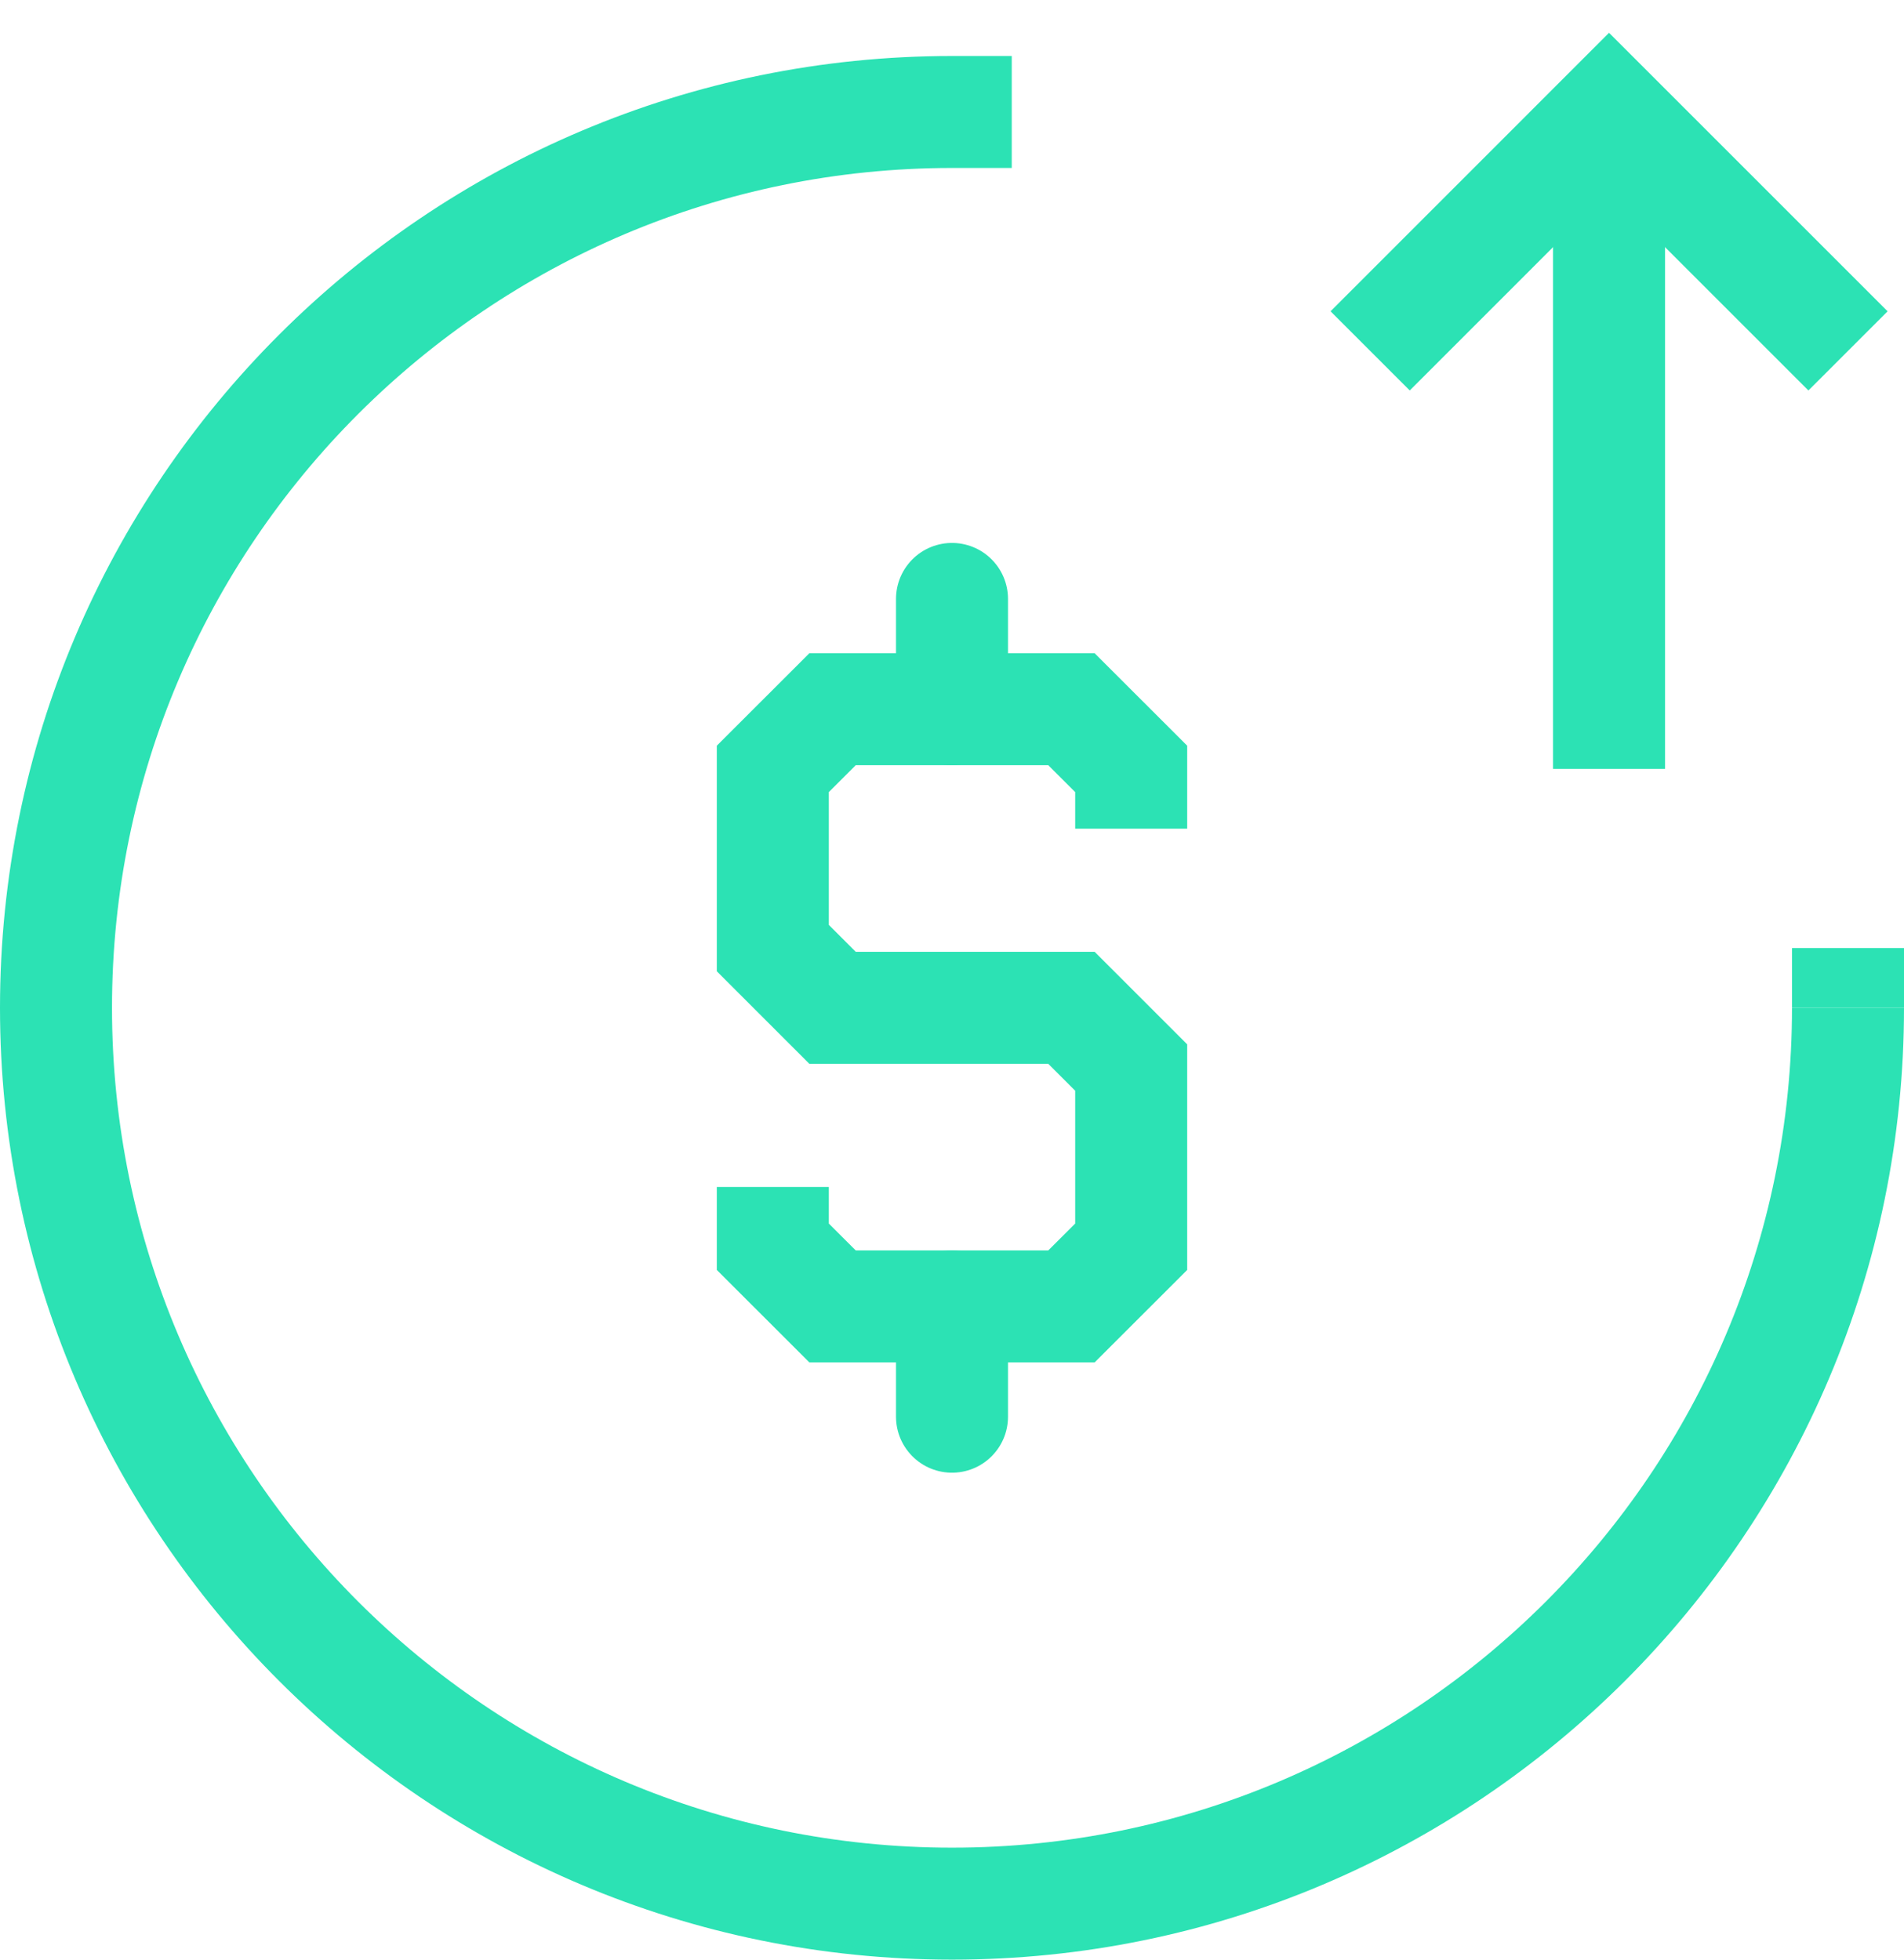
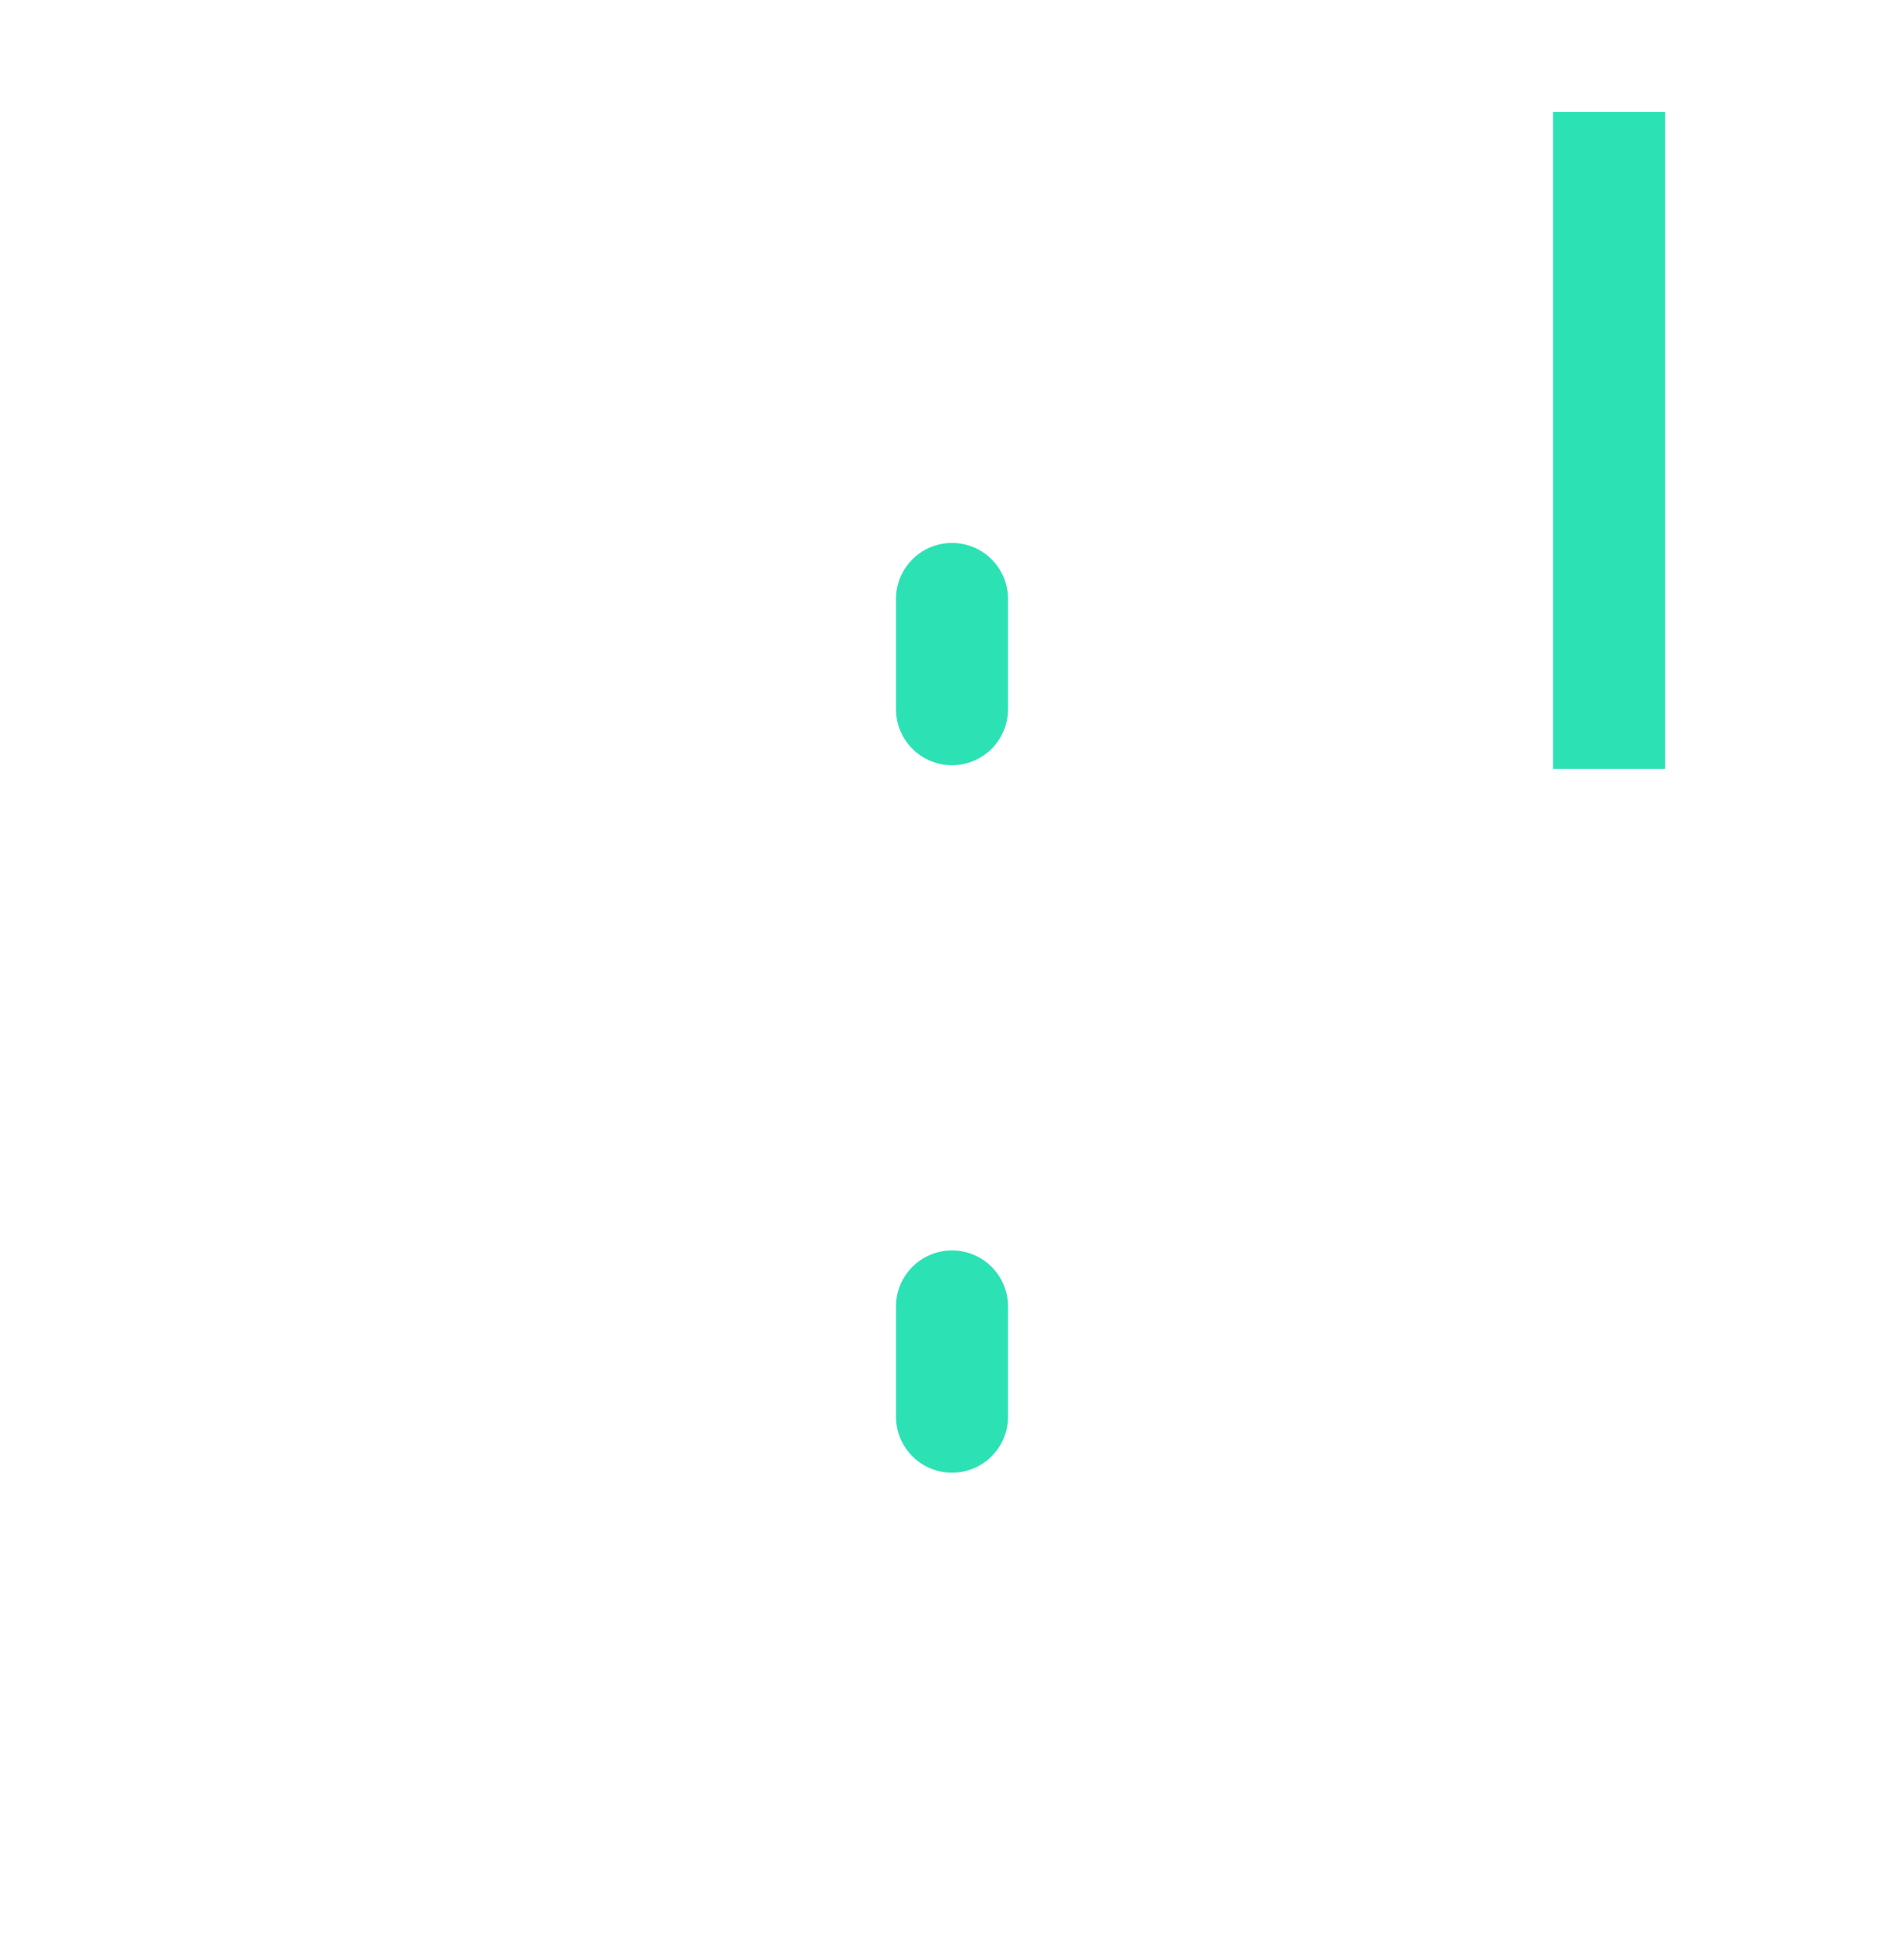
<svg xmlns="http://www.w3.org/2000/svg" width="34" height="35" viewBox="0 0 34 35" fill="none">
-   <path d="M33 18C33 26.832 25.832 34 17 34C8.168 34 1 26.832 1 18C1 9.168 8.168 2 17 2" stroke="#2CE2B4" stroke-width="2" stroke-miterlimit="10" />
-   <path d="M13.8 21.2L13.8 22.267L14.867 23.333L19.133 23.333L20.2 22.267L20.2 19.067L19.133 18L14.867 18L13.8 16.933L13.8 13.733L14.867 12.667L19.133 12.667L20.2 13.733L20.2 14.8" stroke="#2CE2B4" stroke-width="2" stroke-miterlimit="10" />
  <path d="M17 10.697L17 12.667" stroke="#2CE2B4" stroke-width="2" stroke-miterlimit="10" stroke-linecap="round" />
  <path d="M17 23.333L17 25.303" stroke="#2CE2B4" stroke-width="2" stroke-miterlimit="10" stroke-linecap="round" />
  <path d="M28.733 13.733V2" stroke="#2CE2B4" stroke-width="2" stroke-miterlimit="10" />
-   <path d="M33 6.267L28.733 2L24.467 6.267" stroke="#2CE2B4" stroke-width="2" stroke-miterlimit="10" />
-   <path d="M33 16.933V18" stroke="#2CE2B4" stroke-width="2" stroke-miterlimit="10" />
-   <path d="M18.067 2H17" stroke="#2CE2B4" stroke-width="2" stroke-miterlimit="10" />
</svg>